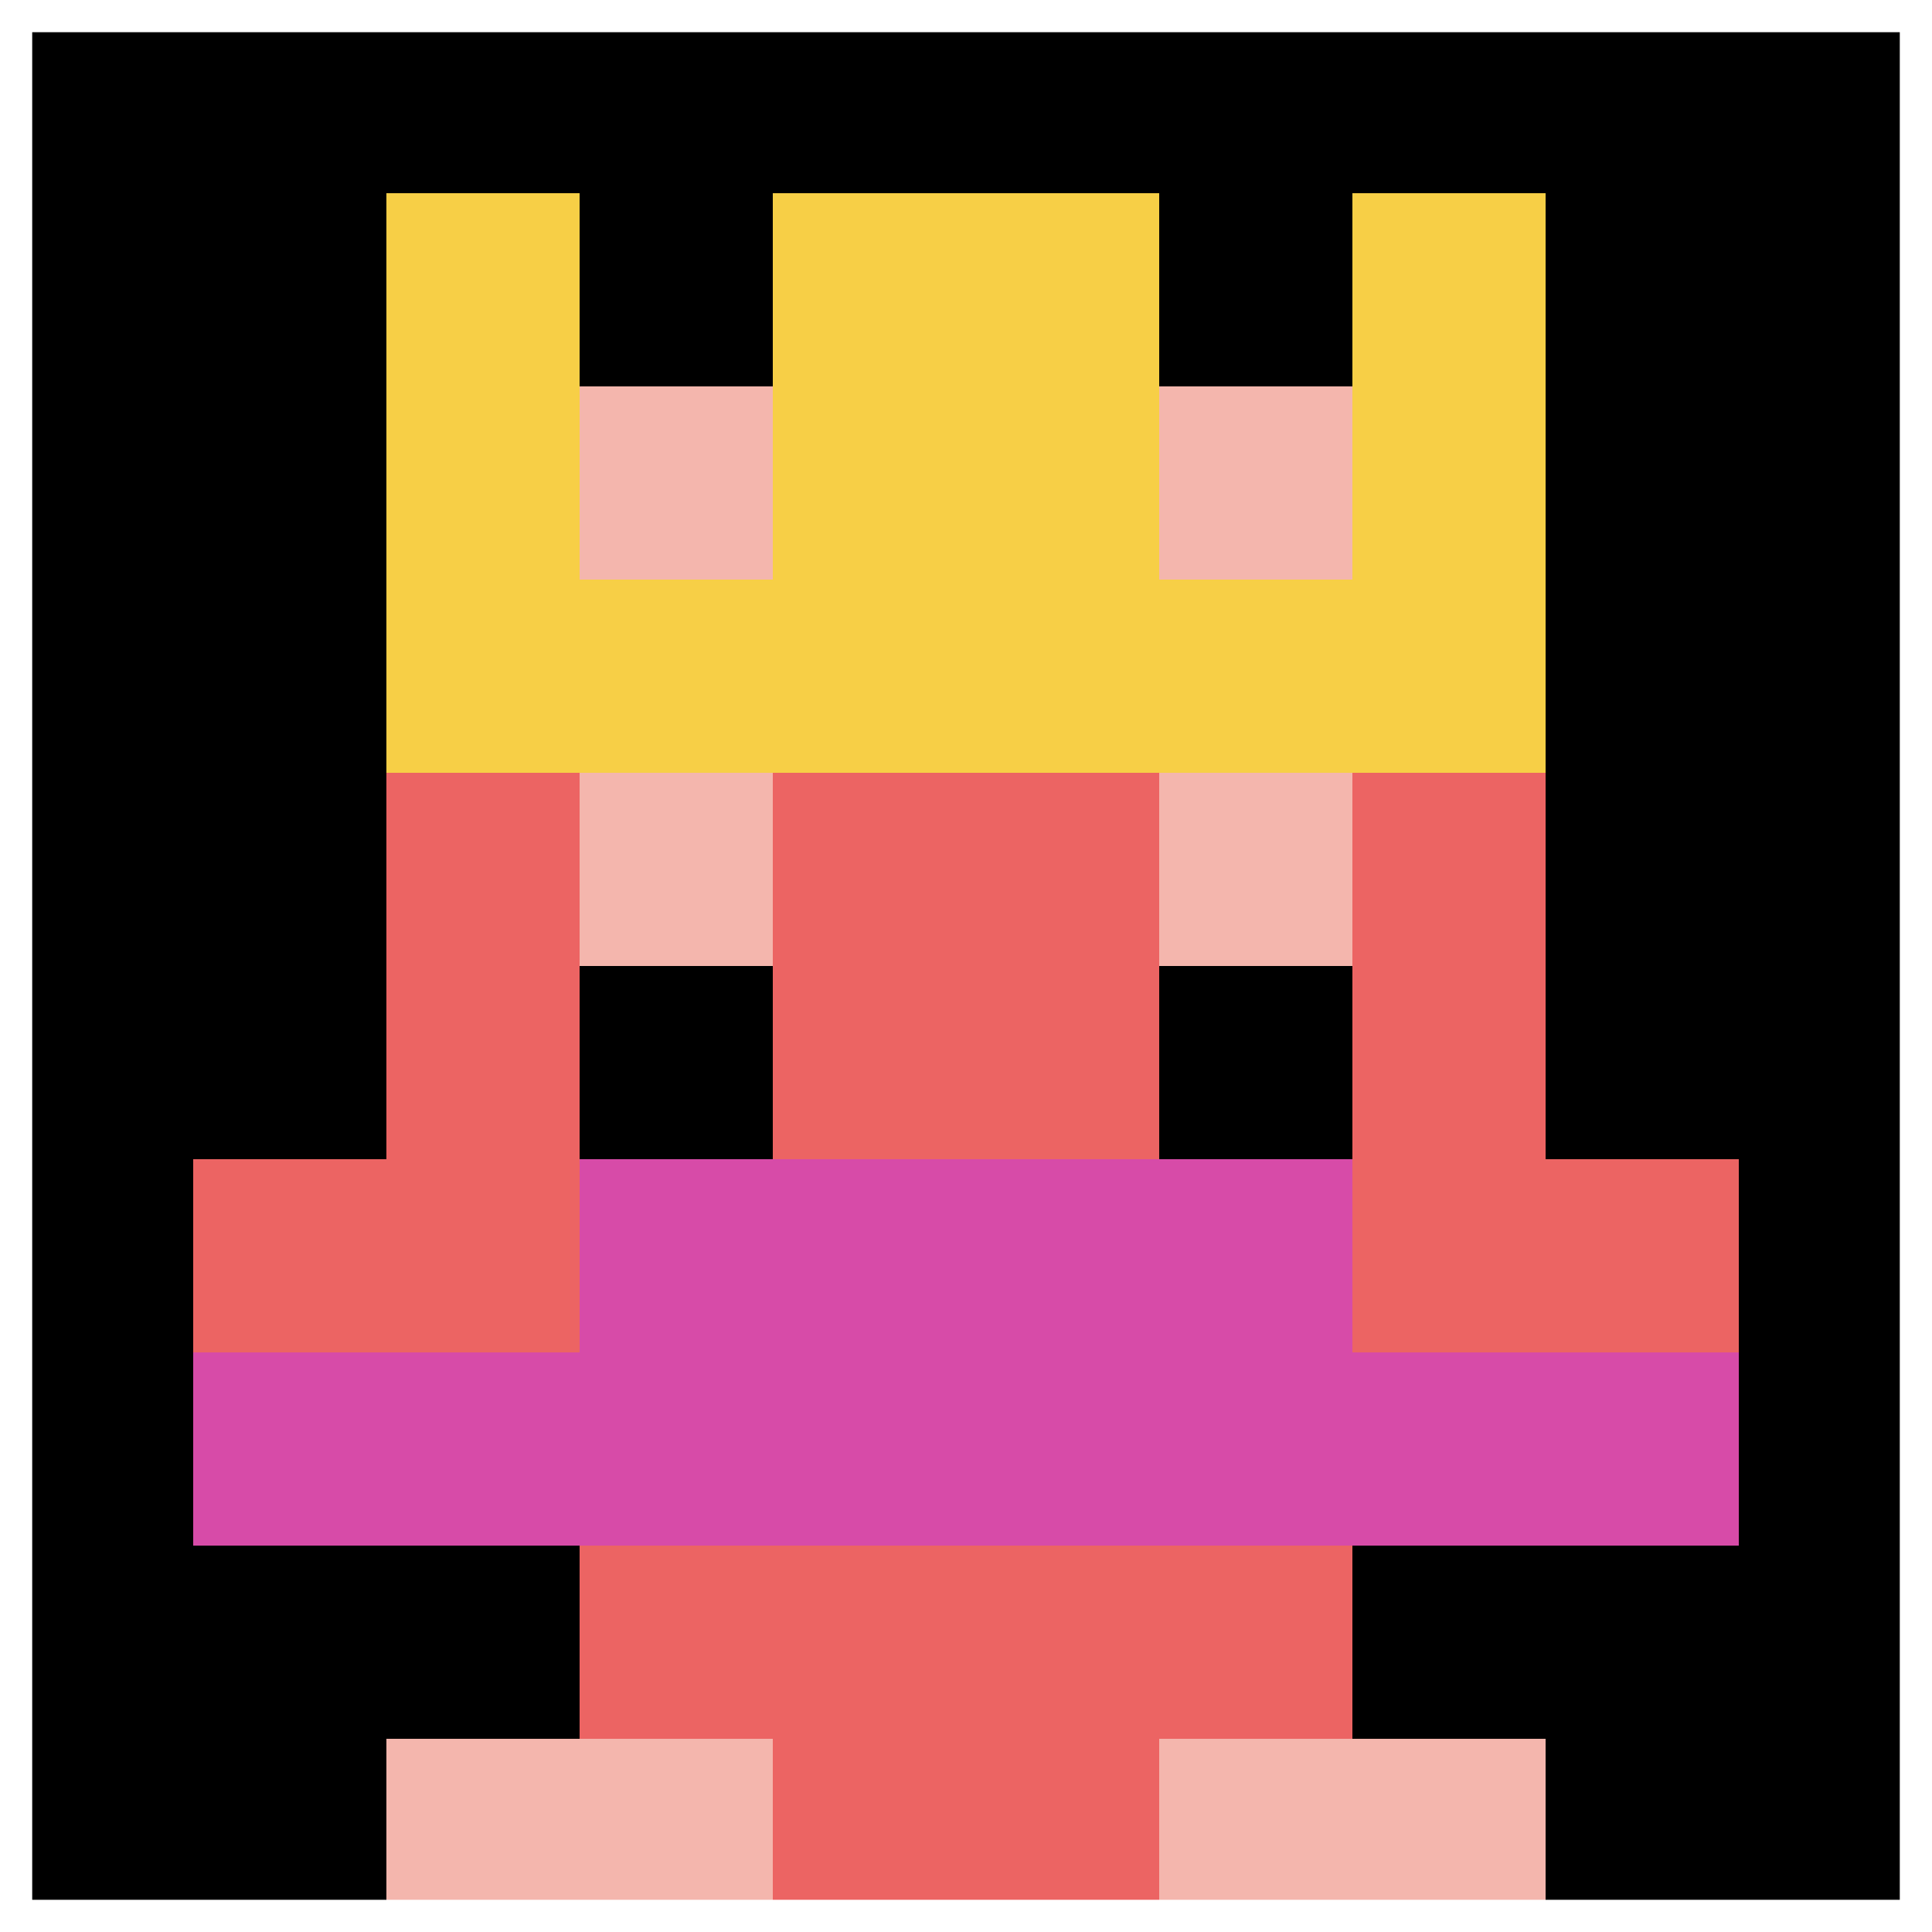
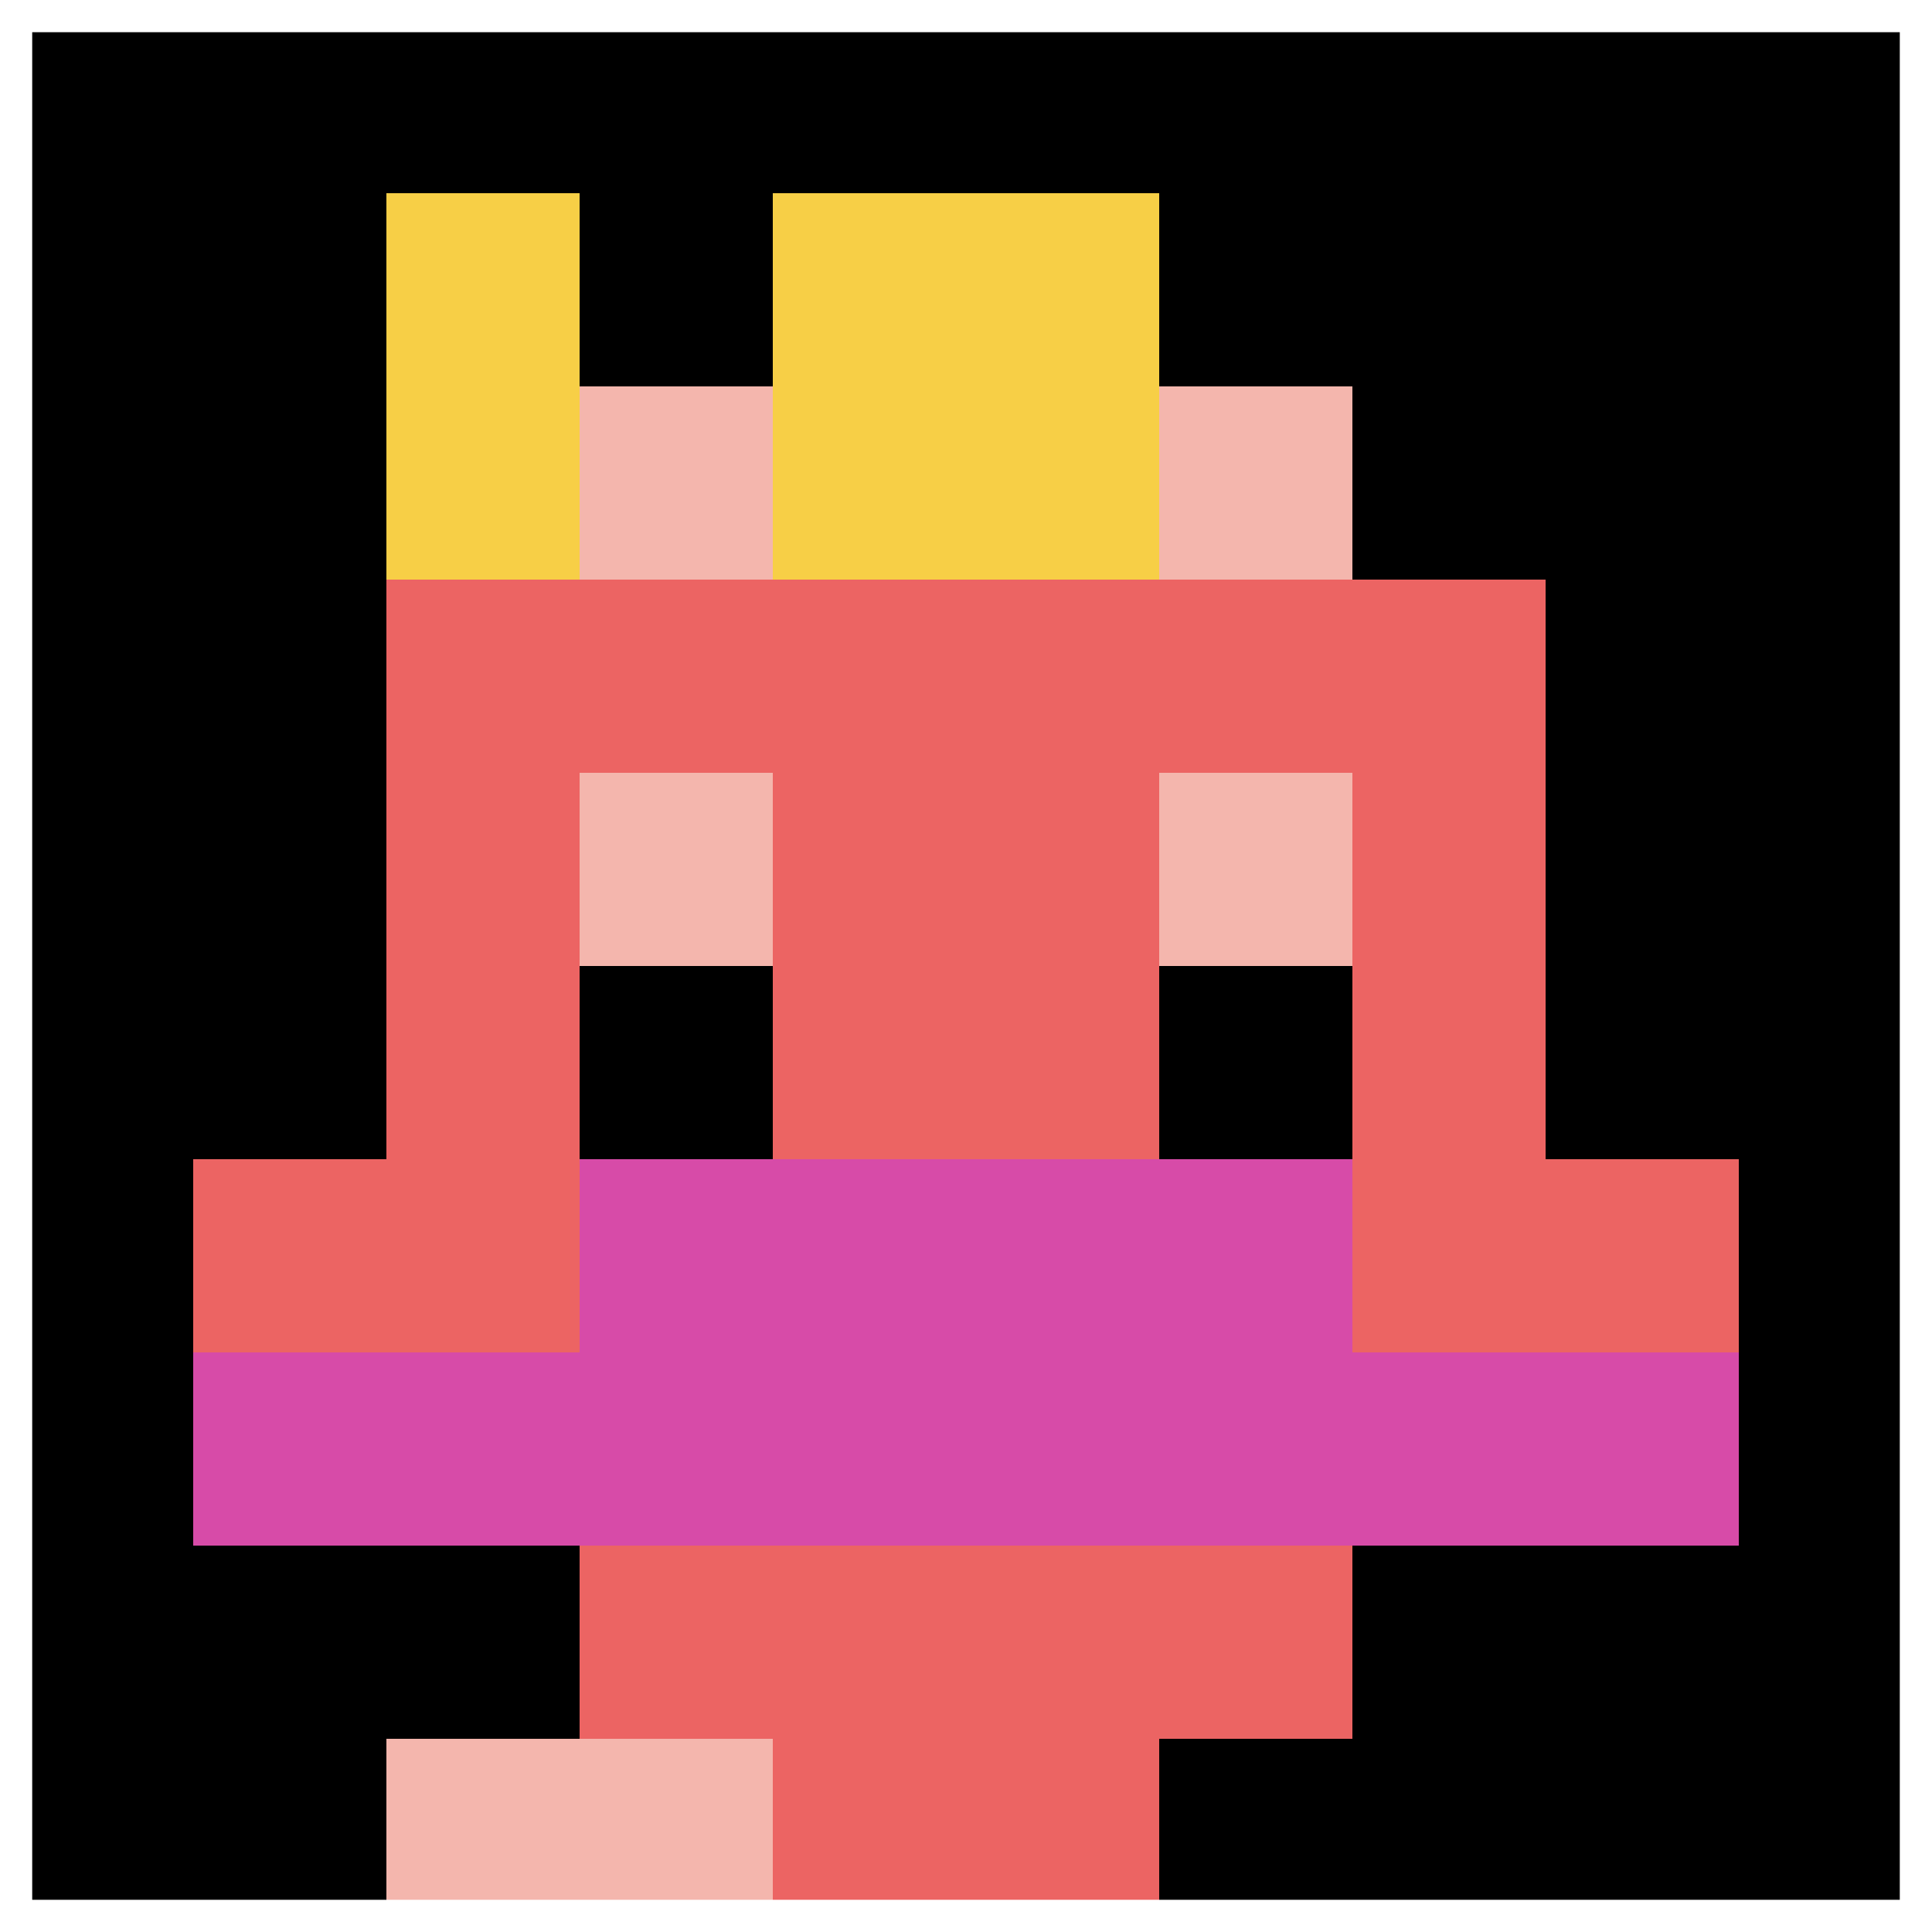
<svg xmlns="http://www.w3.org/2000/svg" version="1.1" width="611" height="611">
  <title>'goose-pfp-501061' by Dmitri Cherniak</title>
  <desc>seed=501061
backgroundColor=#161212
padding=20
innerPadding=0
timeout=500
dimension=1
border=true
Save=function(){return n.handleSave()}
frame=70

Rendered at Wed Oct 04 2023 11:21:53 GMT+0800 (China Standard Time)
Generated in 1ms
</desc>
  <defs />
-   <rect width="100%" height="100%" fill="#161212" />
  <g>
    <g id="0-0">
      <rect x="0" y="0" height="611" width="611" fill="#000000" />
      <g>
        <rect id="0-0-3-2-4-7" x="183.3" y="122.2" width="244.4" height="427.7" fill="#EC6463" />
        <rect id="0-0-2-3-6-5" x="122.2" y="183.3" width="366.6" height="305.5" fill="#EC6463" />
        <rect id="0-0-4-8-2-2" x="244.4" y="488.8" width="122.2" height="122.2" fill="#EC6463" />
        <rect id="0-0-1-6-8-1" x="61.1" y="366.6" width="488.8" height="61.1" fill="#EC6463" />
        <rect id="0-0-1-7-8-1" x="61.1" y="427.7" width="488.8" height="61.1" fill="#D74BA8" />
        <rect id="0-0-3-6-4-2" x="183.3" y="366.6" width="244.4" height="122.2" fill="#D74BA8" />
        <rect id="0-0-3-4-1-1" x="183.3" y="244.4" width="61.1" height="61.1" fill="#F4B6AD" />
        <rect id="0-0-6-4-1-1" x="366.6" y="244.4" width="61.1" height="61.1" fill="#F4B6AD" />
        <rect id="0-0-3-5-1-1" x="183.3" y="305.5" width="61.1" height="61.1" fill="#000000" />
        <rect id="0-0-6-5-1-1" x="366.6" y="305.5" width="61.1" height="61.1" fill="#000000" />
        <rect id="0-0-2-1-1-2" x="122.2" y="61.1" width="61.1" height="122.2" fill="#F7CF46" />
        <rect id="0-0-4-1-2-2" x="244.4" y="61.1" width="122.2" height="122.2" fill="#F7CF46" />
-         <rect id="0-0-7-1-1-2" x="427.7" y="61.1" width="61.1" height="122.2" fill="#F7CF46" />
-         <rect id="0-0-2-2-6-2" x="122.2" y="122.2" width="366.6" height="122.2" fill="#F7CF46" />
        <rect id="0-0-3-2-1-1" x="183.3" y="122.2" width="61.1" height="61.1" fill="#F4B6AD" />
        <rect id="0-0-6-2-1-1" x="366.6" y="122.2" width="61.1" height="61.1" fill="#F4B6AD" />
        <rect id="0-0-2-9-2-1" x="122.2" y="549.9" width="122.2" height="61.1" fill="#F4B6AD" />
-         <rect id="0-0-6-9-2-1" x="366.6" y="549.9" width="122.2" height="61.1" fill="#F4B6AD" />
      </g>
      <rect x="0" y="0" stroke="white" stroke-width="20.367" height="611" width="611" fill="none" />
    </g>
  </g>
</svg>